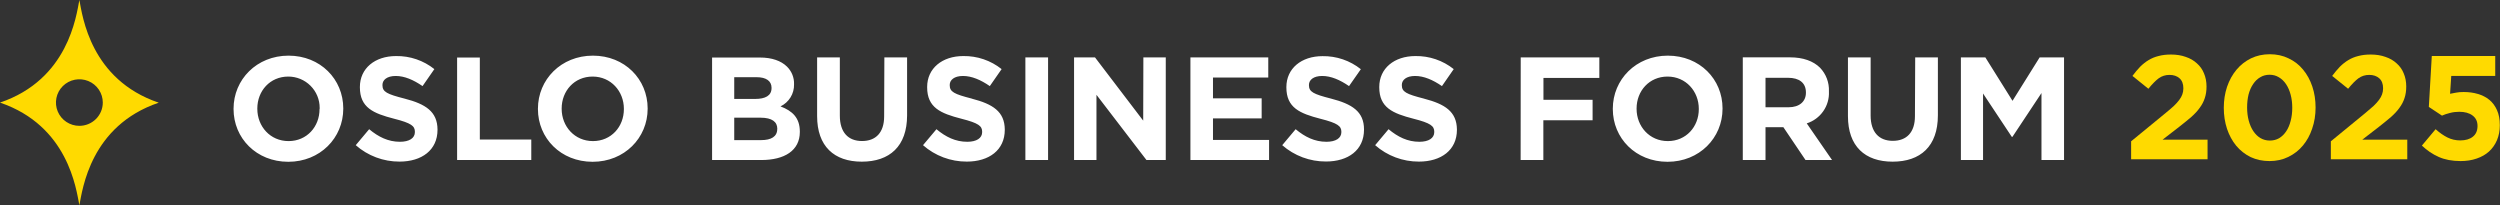
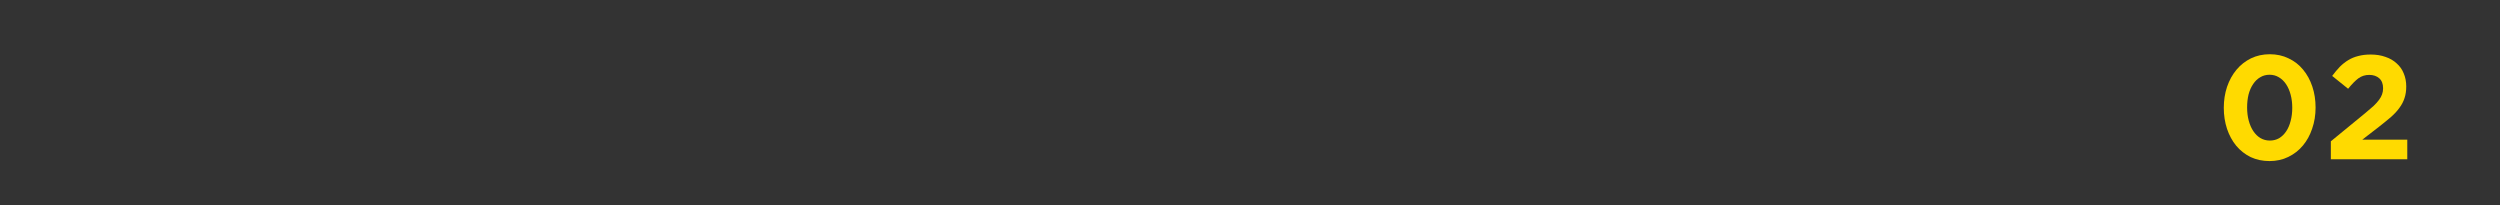
<svg xmlns="http://www.w3.org/2000/svg" width="2545" height="209" viewBox="0 0 2545 209" fill="none">
  <rect x="0" y="0" width="2545" height="209" fill="#333333" stroke="none" />
-   <path d="M794.552 108.304C798.775 106.28 802.321 103.089 804.767 99.113C807.212 95.137 808.453 90.545 808.341 85.886V85.598C808.436 82.303 807.847 79.025 806.611 75.967C805.375 72.909 803.518 70.137 801.157 67.823C795.132 61.867 785.693 58.568 773.676 58.568H724.9V162.908H774.9C798.644 162.908 814.237 153.3 814.237 134.277V133.957C814.204 119.929 806.698 112.916 794.552 108.304ZM747.452 78.584H770.293C779.958 78.584 785.435 82.491 785.435 89.345V89.665C785.435 97.447 778.992 100.714 768.779 100.714H747.452V78.584ZM791.234 131.298C791.234 139.049 785.081 142.636 774.868 142.636H747.452V119.801H774.192C786.047 119.801 791.298 124.125 791.298 131.138L791.234 131.298ZM603.606 56.647C571.164 56.647 547.614 80.986 547.614 110.674V110.994C547.614 140.682 570.874 164.701 603.284 164.701C635.693 164.701 659.308 140.394 659.308 110.674V110.386C659.308 80.698 636.015 56.647 603.606 56.647ZM635.113 111.09C635.113 128.993 622.227 143.628 603.606 143.628C584.985 143.628 571.776 128.704 571.776 110.77V110.482C571.776 92.579 584.662 77.944 603.284 77.944C621.905 77.944 635.113 92.868 635.113 110.77V111.09ZM900.061 118.488C900.061 135.045 891.524 143.564 877.51 143.564C863.495 143.564 854.958 134.757 854.958 117.752V58.44H831.827V118.136C831.827 148.881 849.095 164.573 877.316 164.573C905.538 164.573 923.418 149.041 923.418 117.399V58.44H900.287L900.061 118.488ZM411.886 100.394C393.748 95.75 389.334 93.508 389.334 86.655V86.462C389.334 81.37 393.973 77.335 402.833 77.335C411.693 77.335 420.842 81.242 430.152 87.647L442.169 70.353C431.118 61.542 417.32 56.841 403.155 57.063C381.667 57.063 366.364 69.585 366.364 88.544V88.832C366.364 109.585 380.024 115.414 401.19 120.858C418.748 125.31 422.356 128.32 422.356 134.117V134.501C422.356 140.618 416.654 144.333 407.182 144.333C395.198 144.333 385.275 139.401 375.803 131.523L362.144 147.792C374.434 158.622 390.307 164.574 406.731 164.509C429.283 164.509 445.391 152.852 445.391 132.131V131.811C445.23 113.524 433.213 105.902 411.886 100.394ZM293.748 56.647C261.339 56.647 237.756 80.986 237.756 110.674V110.994C237.756 140.682 261.049 164.701 293.458 164.701C325.868 164.701 349.45 140.394 349.45 110.674V110.386C349.45 80.698 326.19 56.647 293.748 56.647ZM325.288 111.09C325.288 128.993 312.402 143.628 293.748 143.628C275.095 143.628 261.951 128.704 261.951 110.77V110.482C261.951 92.579 274.837 77.944 293.458 77.944C297.661 77.944 301.822 78.767 305.703 80.368C309.585 81.969 313.111 84.314 316.079 87.271C319.048 90.228 321.4 93.738 323.003 97.6C324.605 101.462 325.425 105.6 325.417 109.777V110.674L325.288 111.09ZM488.464 58.536H465.333V162.908H540.848V142.027H488.464V58.536ZM1861.85 93.22V92.868C1862.02 88.489 1861.31 84.12 1859.77 80.017C1858.22 75.914 1855.86 72.16 1852.83 68.976C1845.93 62.123 1835.56 58.376 1822.22 58.376H1774.16V162.908H1797.29V129.473H1815.46L1838.01 162.908H1865.04L1839.27 125.598C1846.09 123.422 1852 119.07 1856.08 113.217C1860.17 107.363 1862.19 100.335 1861.85 93.22ZM1838.43 94.405C1838.43 103.212 1831.99 109.201 1820.71 109.201H1797.29V79.193H1820.26C1831.53 79.193 1838.43 84.253 1838.43 94.117V94.405ZM1697.84 56.647C1665.43 56.647 1641.84 80.986 1641.84 110.674V110.994C1641.84 140.682 1665.14 164.701 1697.55 164.701C1729.96 164.701 1753.54 140.394 1753.54 110.674V110.386C1753.6 80.698 1730.34 56.647 1697.84 56.647ZM1729.38 111.09C1729.38 128.993 1716.49 143.628 1697.84 143.628C1679.18 143.628 1666.04 128.704 1666.04 110.77V110.482C1666.04 92.579 1678.93 77.944 1697.55 77.944C1716.17 77.944 1729.38 92.868 1729.38 110.77V111.09ZM2076.35 58.44L2048.74 102.635L2021.1 58.44H1996.19V162.908H2018.74V95.174L2048.03 139.337H2048.64L2078.22 94.725V162.908H2101.19V58.44H2076.35ZM1548 162.908H1571.13V122.459H1621.26V101.579H1571.23V79.353H1628.12V58.44H1548.09L1548 162.908ZM1949.41 118.296C1949.41 134.853 1940.84 143.372 1926.86 143.372C1912.88 143.372 1904.31 134.565 1904.31 117.559V58.44H1881.21V118.136C1881.21 148.881 1898.48 164.573 1926.7 164.573C1954.92 164.573 1972.77 149.041 1972.77 117.399V58.44H1949.67L1949.41 118.296ZM989.365 100.394C971.195 95.75 966.813 93.508 966.813 86.655V86.462C966.813 81.37 971.453 77.335 980.312 77.335C989.172 77.335 998.321 81.242 1007.63 87.647L1019.65 70.353C1008.6 61.542 994.799 56.841 980.634 57.063C959.146 57.063 943.843 69.585 943.843 88.544V88.832C943.843 109.585 957.503 115.414 978.669 120.858C996.227 125.31 999.835 128.32 999.835 134.117V134.501C999.835 140.618 994.133 144.333 984.661 144.333C972.677 144.333 962.754 139.401 953.315 131.523L939.623 147.792C951.913 158.622 967.786 164.574 984.21 164.509C1006.76 164.509 1022.87 152.852 1022.87 132.131V131.811C1022.71 113.588 1010.69 105.966 989.397 100.458L989.365 100.394ZM1449.61 100.394C1431.44 95.75 1427.06 93.508 1427.06 86.655V86.462C1427.06 81.37 1431.7 77.335 1440.56 77.335C1449.42 77.335 1458.6 81.242 1467.91 87.647L1479.89 70.353C1468.84 61.542 1455.04 56.841 1440.88 57.063C1419.39 57.063 1404.09 69.585 1404.09 88.544V88.832C1404.09 109.585 1417.75 115.414 1438.91 120.858C1456.47 125.31 1460.08 128.32 1460.08 134.117V134.501C1460.08 140.618 1454.38 144.333 1444.94 144.333C1432.92 144.333 1423 139.401 1413.56 131.523L1399.9 147.792C1412.19 158.622 1428.06 164.574 1444.49 164.509C1467.04 164.509 1483.15 152.852 1483.15 132.131V131.811C1482.95 113.588 1470.94 105.966 1449.77 100.458L1449.61 100.394ZM1163.78 122.812L1114.72 58.44H1093.39V162.908H1116.2V96.519L1167.1 162.908H1186.75V58.44H1163.95L1163.78 122.812ZM1043.84 162.908H1066.94V58.44H1043.84V162.908ZM1355.05 100.394C1336.88 95.75 1332.5 93.508 1332.5 86.655V86.462C1332.5 81.37 1337.14 77.335 1346 77.335C1354.86 77.335 1364.01 81.242 1373.32 87.647L1385.34 70.45C1374.28 61.624 1360.47 56.922 1346.29 57.159C1324.83 57.159 1309.53 69.681 1309.53 88.64V88.928C1309.53 109.681 1323.19 115.51 1344.36 120.954C1361.92 125.406 1365.52 128.416 1365.52 134.213V134.501C1365.52 140.618 1359.82 144.333 1350.35 144.333C1338.33 144.333 1328.44 139.401 1318.97 131.523L1305.31 147.792C1317.62 158.585 1333.49 164.501 1349.9 164.413C1372.45 164.413 1388.56 152.756 1388.56 132.035V131.715C1388.56 113.524 1376.38 105.902 1355.05 100.394ZM1234.82 120.538H1284.37V100.073H1234.82V78.904H1291.1V58.44H1211.85V162.908H1291.91V142.475H1234.82V120.538Z" fill="white" />
-   <path d="M80.799 0C77.577 16.493 69.426 80.929 0 104.436C69.426 128.103 77.577 192.443 80.799 209C84.02 192.443 92.171 128.071 161.598 104.532C92.171 81.025 83.988 16.589 80.799 0ZM80.799 128.103C76.085 128.103 71.477 126.714 67.557 124.111C63.637 121.508 60.582 117.809 58.776 113.481C56.971 109.152 56.497 104.389 57.414 99.792C58.332 95.196 60.599 90.973 63.93 87.657C67.261 84.342 71.506 82.082 76.128 81.164C80.751 80.246 85.543 80.711 89.9 82.5C94.257 84.288 97.982 87.321 100.605 91.214C103.229 95.107 104.633 99.686 104.639 104.372C104.643 107.487 104.03 110.572 102.833 113.451C101.637 116.33 99.882 118.946 97.668 121.15C95.454 123.354 92.824 125.103 89.929 126.296C87.035 127.489 83.932 128.103 80.799 128.103Z" fill="#FFDA00" />
-   <path d="M2208.54 76.242C2204.43 76.242 2200.78 77.394 2197.57 79.697C2194.47 82.001 2190.96 85.556 2187.06 90.363L2170.83 77.294C2173.44 73.789 2176.04 70.684 2178.64 67.98C2181.35 65.276 2184.2 63.023 2187.21 61.221C2190.31 59.318 2193.72 57.916 2197.42 57.014C2201.13 56.013 2205.33 55.512 2210.04 55.512C2215.65 55.512 2220.65 56.313 2225.06 57.916C2229.57 59.418 2233.37 61.621 2236.48 64.525C2239.68 67.329 2242.09 70.734 2243.69 74.74C2245.39 78.746 2246.24 83.202 2246.24 88.109C2246.24 92.516 2245.64 96.471 2244.44 99.976C2243.34 103.381 2241.63 106.636 2239.33 109.74C2237.13 112.845 2234.27 115.949 2230.77 119.054C2227.26 122.058 2223.21 125.363 2218.6 128.968L2201.48 142.187H2247.29V162.166H2169.48V143.84L2204.48 115.148C2207.79 112.444 2210.59 110.041 2212.89 107.938C2215.2 105.735 2217.05 103.682 2218.45 101.779C2219.95 99.776 2221.01 97.873 2221.61 96.071C2222.31 94.168 2222.66 92.115 2222.66 89.912C2222.66 85.405 2221.36 82.001 2218.75 79.697C2216.15 77.394 2212.74 76.242 2208.54 76.242Z" fill="#FFDA00" />
  <path d="M2357.26 109.44C2357.26 117.151 2356.11 124.311 2353.8 130.921C2351.6 137.531 2348.45 143.289 2344.34 148.196C2340.23 153.103 2335.28 156.958 2329.47 159.763C2323.76 162.567 2317.4 163.969 2310.39 163.969C2303.38 163.969 2296.97 162.617 2291.16 159.913C2285.46 157.109 2280.55 153.253 2276.44 148.346C2272.44 143.439 2269.33 137.731 2267.13 131.221C2264.93 124.612 2263.82 117.452 2263.82 109.74C2263.82 102.13 2264.93 95.019 2267.13 88.41C2269.43 81.7 2272.64 75.892 2276.74 70.985C2280.85 66.078 2285.76 62.222 2291.46 59.418C2297.27 56.614 2303.68 55.212 2310.69 55.212C2317.7 55.212 2324.06 56.614 2329.77 59.418C2335.58 62.122 2340.48 65.927 2344.49 70.834C2348.6 75.742 2351.75 81.5 2353.95 88.109C2356.16 94.719 2357.26 101.829 2357.26 109.44ZM2333.52 109.74C2333.52 104.934 2332.97 100.477 2331.87 96.371C2330.77 92.265 2329.22 88.71 2327.22 85.706C2325.21 82.701 2322.76 80.348 2319.85 78.646C2317.05 76.943 2313.9 76.092 2310.39 76.092C2306.89 76.092 2303.73 76.943 2300.93 78.646C2298.12 80.248 2295.72 82.551 2293.72 85.556C2291.71 88.46 2290.16 91.965 2289.06 96.071C2288.06 100.177 2287.56 104.633 2287.56 109.44C2287.56 114.247 2288.11 118.703 2289.21 122.809C2290.31 126.915 2291.86 130.47 2293.87 133.475C2295.87 136.479 2298.27 138.832 2301.08 140.535C2303.98 142.237 2307.19 143.089 2310.69 143.089C2314.2 143.089 2317.35 142.287 2320.16 140.685C2322.96 138.983 2325.36 136.629 2327.37 133.625C2329.37 130.621 2330.87 127.116 2331.87 123.11C2332.97 119.004 2333.52 114.547 2333.52 109.74Z" fill="#FFDA00" />
  <path d="M2411.86 76.242C2407.75 76.242 2404.1 77.394 2400.89 79.697C2397.79 82.001 2394.28 85.556 2390.38 90.363L2374.15 77.294C2376.76 73.789 2379.36 70.684 2381.96 67.98C2384.67 65.276 2387.52 63.023 2390.53 61.221C2393.63 59.318 2397.04 57.916 2400.74 57.014C2404.45 56.013 2408.65 55.512 2413.36 55.512C2418.97 55.512 2423.97 56.313 2428.38 57.916C2432.89 59.418 2436.69 61.621 2439.8 64.525C2443 67.329 2445.41 70.734 2447.01 74.74C2448.71 78.746 2449.56 83.202 2449.56 88.109C2449.56 92.516 2448.96 96.471 2447.76 99.976C2446.66 103.381 2444.96 106.636 2442.65 109.74C2440.45 112.845 2437.59 115.949 2434.09 119.054C2430.58 122.058 2426.53 125.363 2421.92 128.968L2404.8 142.187H2450.61V162.166H2372.8V143.84L2407.8 115.148C2411.11 112.444 2413.91 110.041 2416.21 107.938C2418.52 105.735 2420.37 103.682 2421.77 101.779C2423.27 99.776 2424.33 97.873 2424.93 96.071C2425.63 94.168 2425.98 92.115 2425.98 89.912C2425.98 85.405 2424.68 82.001 2422.07 79.697C2419.47 77.394 2416.06 76.242 2411.86 76.242Z" fill="#FFDA00" />
-   <path d="M2472.55 108.839L2475.56 57.014H2540.15V77.294H2495.38L2494.18 95.47C2496.29 94.969 2498.39 94.569 2500.49 94.268C2502.6 93.868 2505.1 93.667 2508 93.667C2513.21 93.667 2518.02 94.318 2522.42 95.62C2526.93 96.922 2530.84 98.925 2534.14 101.629C2537.45 104.333 2540.05 107.838 2541.95 112.144C2543.85 116.35 2544.81 121.457 2544.81 127.466C2544.81 133.074 2543.85 138.131 2541.95 142.638C2540.05 147.144 2537.35 151 2533.84 154.205C2530.44 157.309 2526.23 159.712 2521.22 161.415C2516.32 163.117 2510.86 163.969 2504.85 163.969C2496.34 163.969 2488.93 162.567 2482.62 159.763C2476.31 156.958 2470.6 153.103 2465.49 148.196L2479.46 131.522C2483.47 135.127 2487.47 137.931 2491.48 139.934C2495.49 141.937 2499.84 142.938 2504.55 142.938C2509.96 142.938 2514.21 141.686 2517.32 139.183C2520.52 136.679 2522.12 133.024 2522.12 128.217C2522.12 123.61 2520.42 120.055 2517.02 117.552C2513.71 115.048 2509.2 113.796 2503.5 113.796C2500.19 113.796 2497.04 114.197 2494.03 114.998C2491.13 115.699 2488.42 116.6 2485.92 117.702L2472.55 108.839Z" fill="#FFDA00" />
</svg>